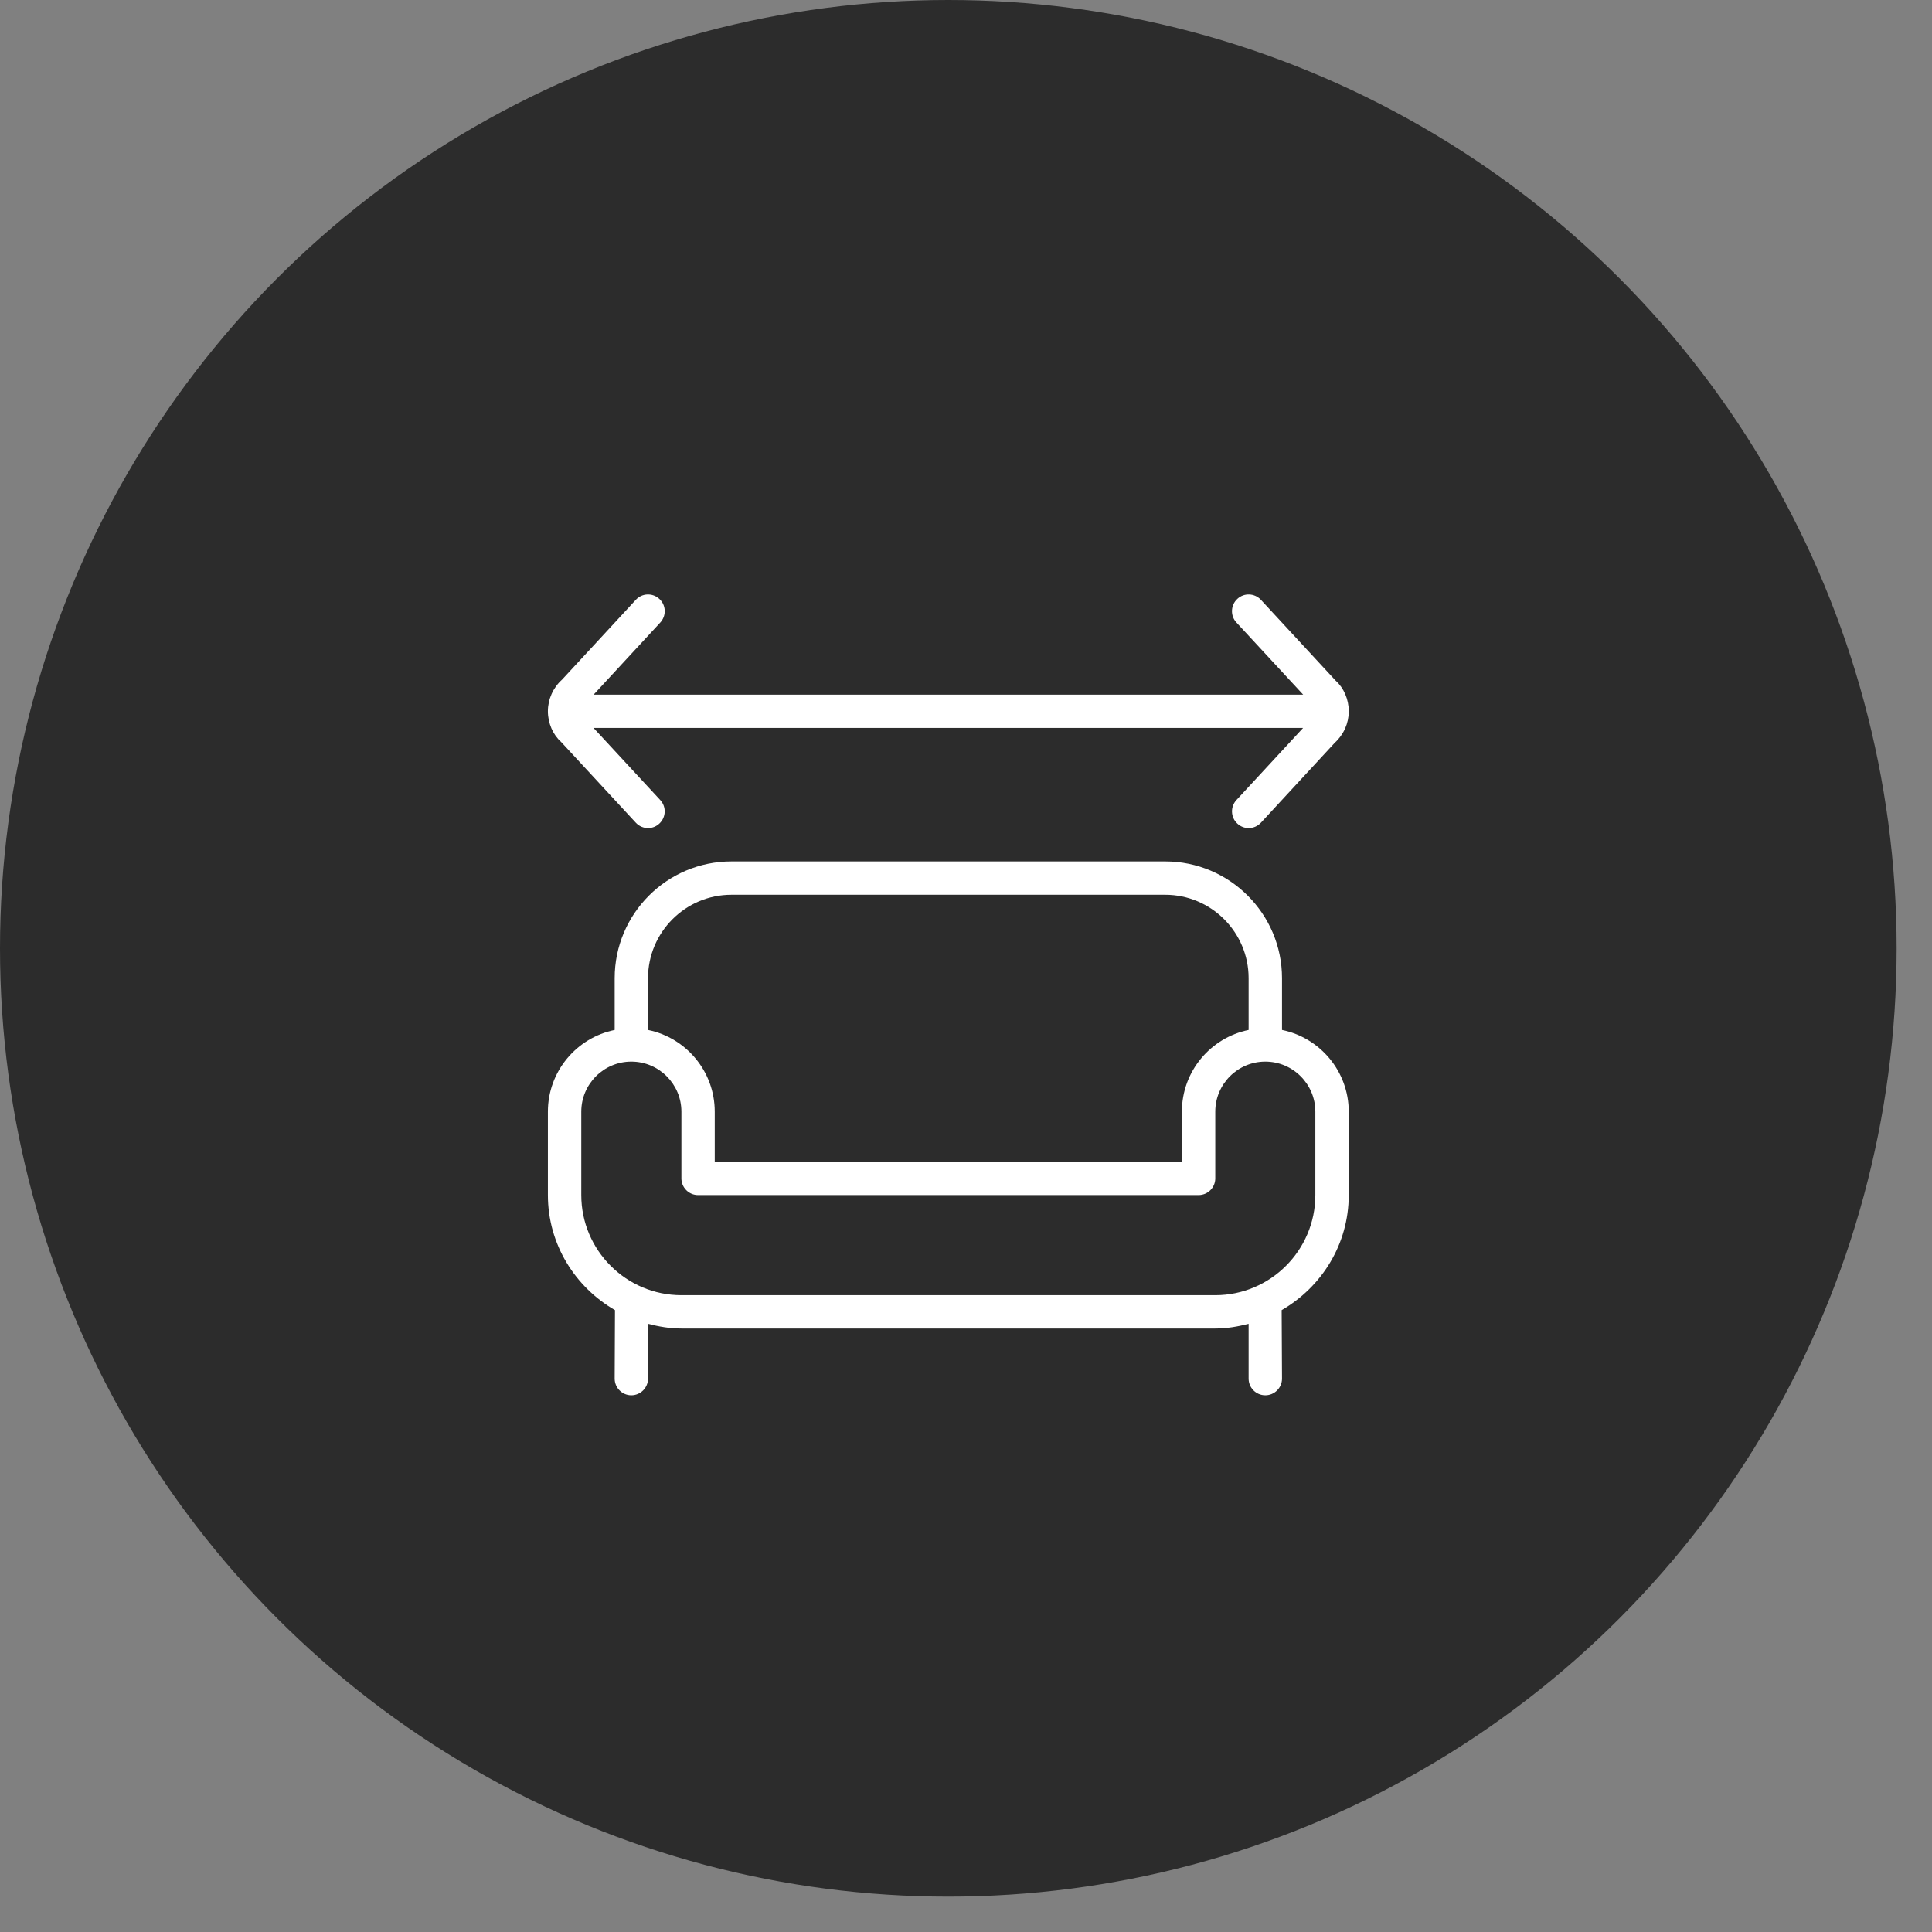
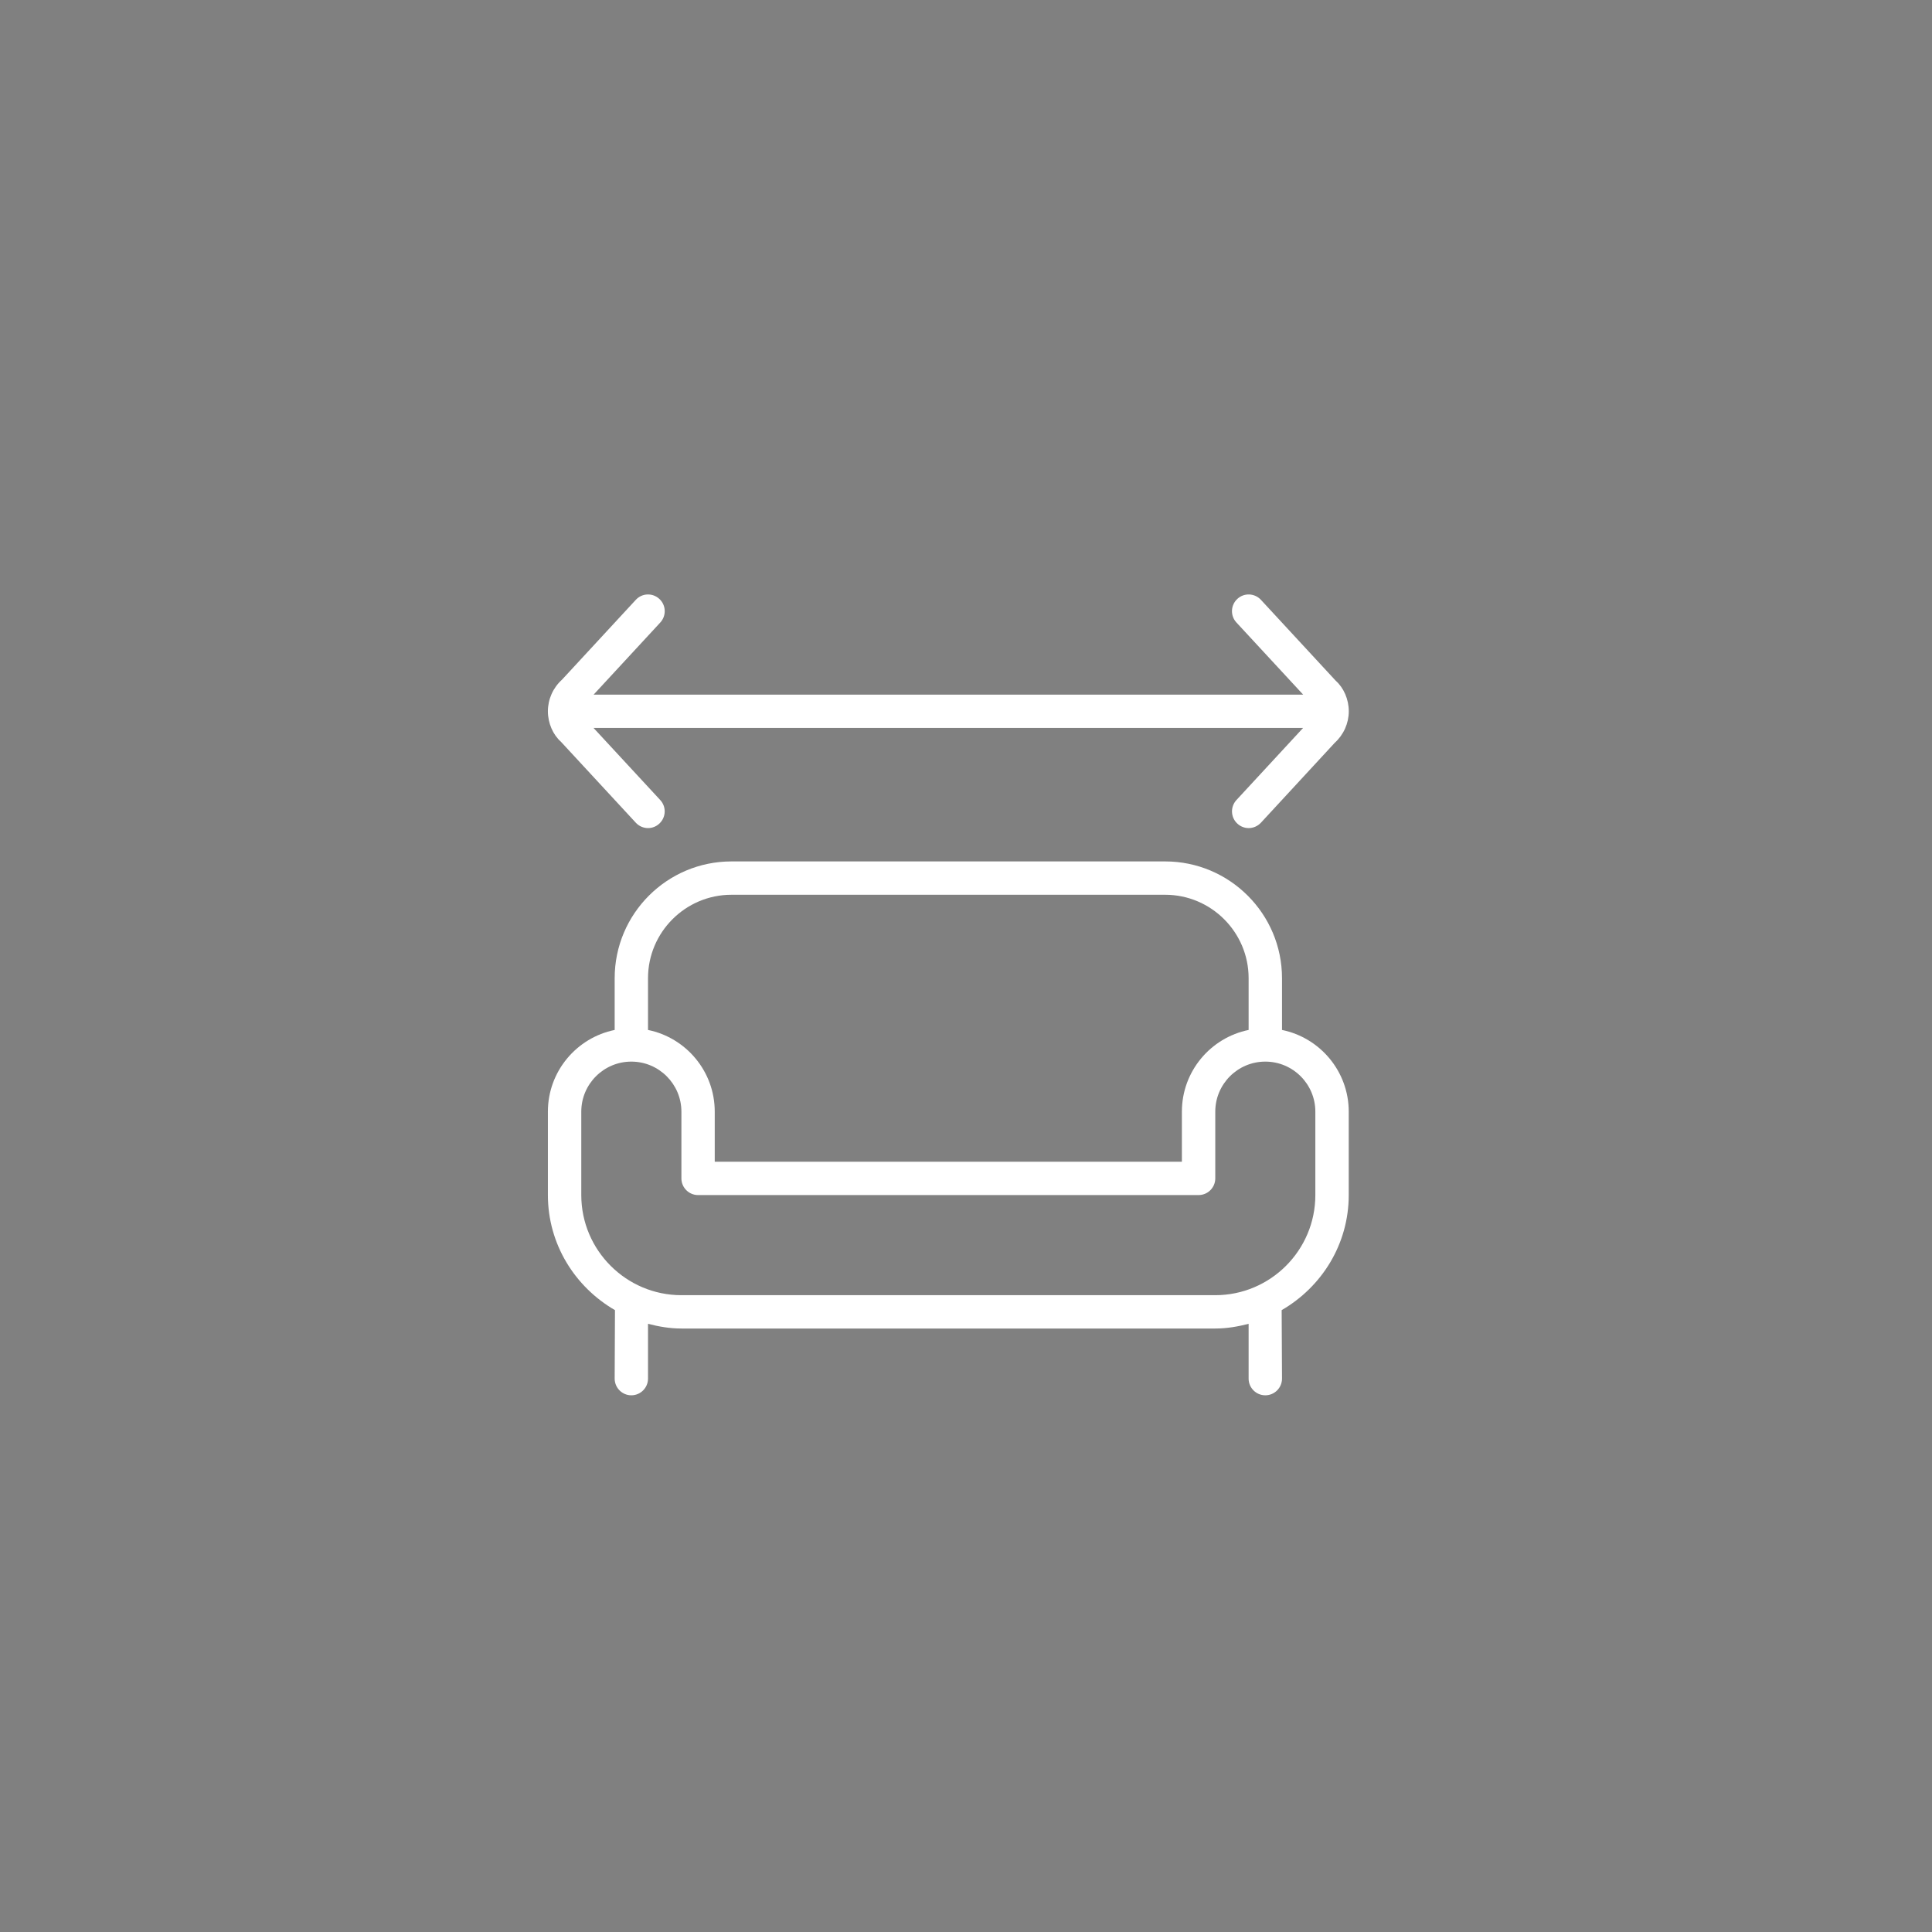
<svg xmlns="http://www.w3.org/2000/svg" width="39" height="39" viewBox="0 0 39 39" fill="none">
  <rect x="0" y="0" width="39" height="39" fill="#808080" stroke="none" />
-   <circle cx="19.143" cy="19.143" r="19.143" fill="#2C2C2C" />
  <path d="M25.879 20.791V19.746C25.879 18.446 24.821 17.389 23.521 17.389H14.765C13.465 17.389 12.408 18.446 12.408 19.746V20.791C11.64 20.947 11.06 21.627 11.06 22.44V24.124C11.06 25.12 11.61 25.981 12.414 26.447C12.413 26.459 12.408 27.829 12.408 27.829C12.408 28.015 12.559 28.166 12.744 28.166C12.93 28.166 13.081 28.015 13.081 27.829V26.723C13.298 26.779 13.521 26.818 13.755 26.818H24.532C24.765 26.818 24.988 26.779 25.205 26.723V27.829C25.205 28.015 25.356 28.166 25.542 28.166C25.728 28.166 25.879 28.015 25.879 27.829C25.879 27.829 25.873 26.459 25.872 26.447C26.677 25.981 27.226 25.12 27.226 24.124V22.44C27.226 21.627 26.646 20.947 25.879 20.791ZM14.765 18.062H23.521C24.449 18.062 25.205 18.818 25.205 19.746V20.791C24.437 20.947 23.858 21.627 23.858 22.44V23.451H14.428V22.44C14.428 21.627 13.849 20.947 13.081 20.791V19.746C13.081 18.818 13.837 18.062 14.765 18.062ZM26.552 24.124C26.552 25.238 25.646 26.145 24.532 26.145H13.755C12.641 26.145 11.734 25.238 11.734 24.124V22.44C11.734 21.883 12.187 21.43 12.744 21.43C13.301 21.43 13.755 21.883 13.755 22.44V23.787C13.755 23.973 13.906 24.124 14.091 24.124H24.195C24.381 24.124 24.532 23.973 24.532 23.787V22.44C24.532 21.883 24.985 21.43 25.542 21.43C26.099 21.43 26.552 21.883 26.552 22.44V24.124ZM11.323 14.973C11.164 14.832 11.06 14.6 11.06 14.358C11.06 14.115 11.164 13.883 11.345 13.72L12.834 12.109C12.96 11.971 13.173 11.963 13.31 12.09C13.447 12.216 13.455 12.429 13.329 12.566L11.983 14.022H26.306L24.959 12.566C24.832 12.429 24.841 12.216 24.977 12.09C25.113 11.963 25.326 11.971 25.454 12.109L26.965 13.743C27.123 13.883 27.227 14.115 27.227 14.358C27.227 14.6 27.123 14.832 26.943 14.995L25.454 16.607C25.387 16.679 25.297 16.716 25.206 16.716C25.124 16.716 25.043 16.686 24.978 16.626C24.841 16.5 24.833 16.287 24.959 16.15L26.305 14.694H11.981L13.328 16.15C13.455 16.287 13.446 16.5 13.309 16.626C13.245 16.686 13.163 16.716 13.081 16.716C12.991 16.716 12.9 16.679 12.834 16.607L11.323 14.973Z" fill="white" />
</svg>